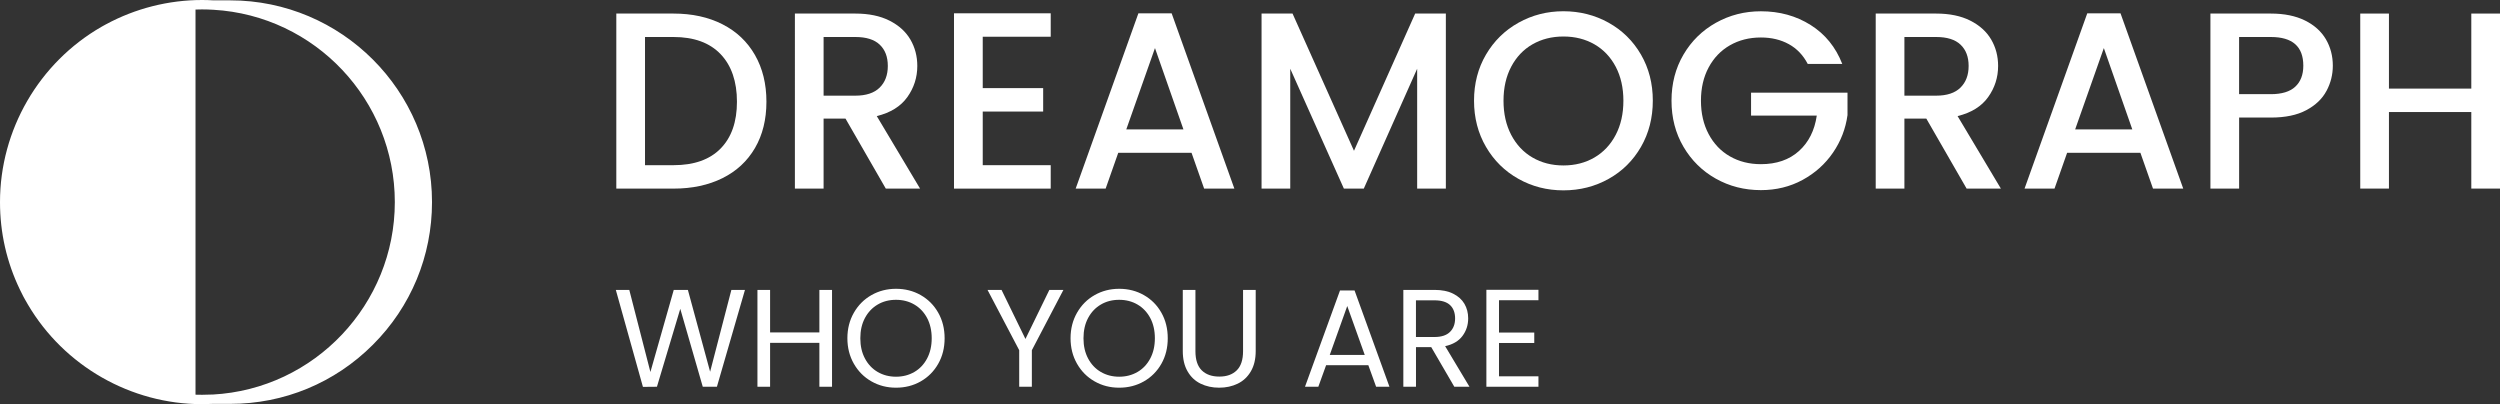
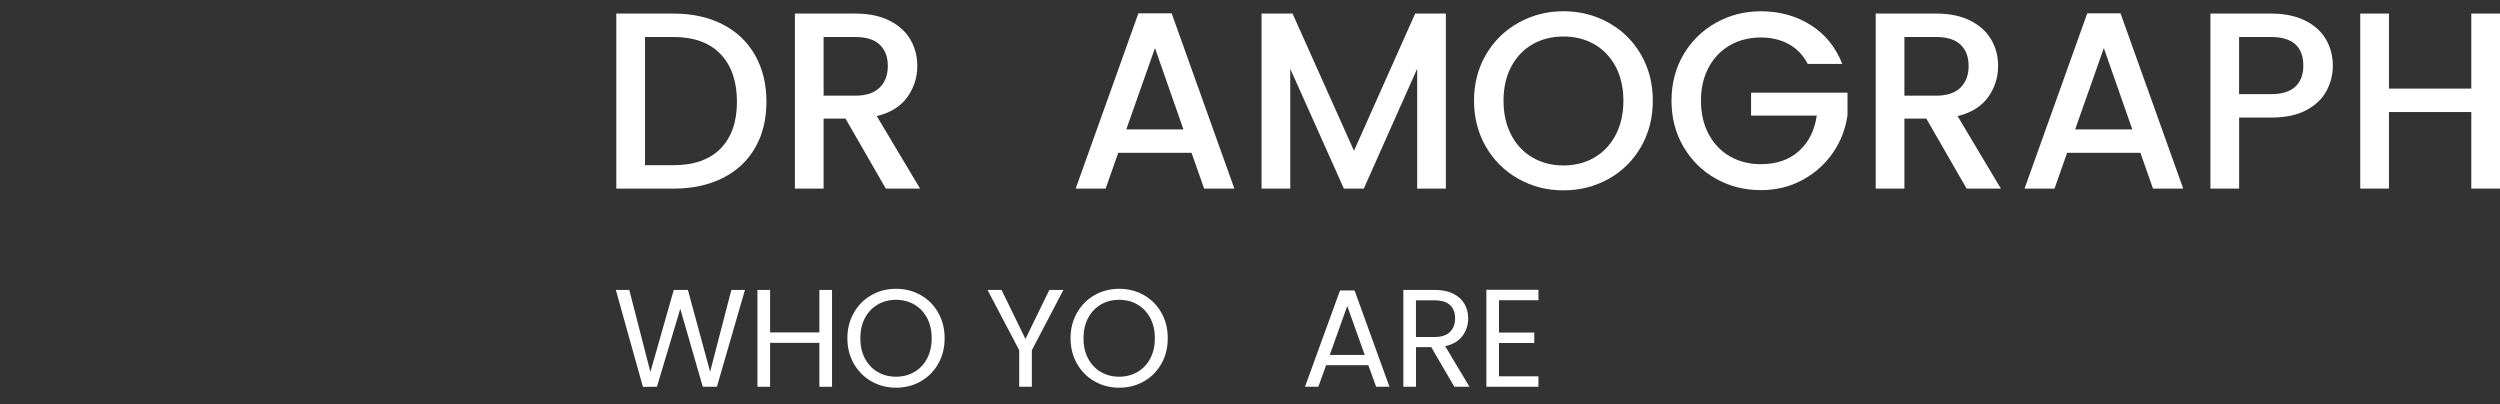
<svg xmlns="http://www.w3.org/2000/svg" id="Layer_2" data-name="Layer 2" viewBox="0 0 764.91 123.67">
  <rect x="0" y="0" width="764.91" height="123.67" fill="#333333" stroke="none" />
  <defs>
    <style>
      .cls-1 {
        fill: #fff;
        stroke-width: 0px;
      }
    </style>
  </defs>
  <g id="Layer_1-2" data-name="Layer 1">
    <g>
-       <path class="cls-1" d="M70.45.11h-5.04c-1.25-.07-2.42-.11-3.57-.11-10.25,0-20.41,2.57-29.43,7.45-.25.13-.5.27-.66.36-.26.13-.51.28-.68.38C11.9,19.21,0,39.76,0,61.83c0,9.39,2.05,18.41,6.1,26.8.2.43.42.85.65,1.3.12.26.26.53.38.76.17.34.35.65.54.98l.12.21c.24.46.5.91.76,1.32,11.07,18.79,31.48,30.46,53.28,30.46,1.08,0,2.19-.03,3.26-.09h5.35c16.49,0,31.99-6.42,43.65-18.09,11.67-11.66,18.09-27.16,18.09-43.65C132.18,27.8,104.49.11,70.45.11ZM65.02,120.71c-1.05.05-2.12.08-3.18.08-.67,0-1.35,0-2.02-.03V2.92c.67-.03,1.35-.04,2.02-.04,1.12,0,2.26.04,3.48.11,31.11,1.81,55.48,27.66,55.48,58.85s-24.5,57.21-55.77,58.88Z" />
      <g>
        <g>
          <path class="cls-1" d="M221.05,7.43c4.29,2.18,7.6,5.32,9.94,9.4,2.34,4.08,3.51,8.85,3.51,14.29s-1.17,10.17-3.51,14.18c-2.34,4.01-5.65,7.08-9.94,9.21-4.29,2.13-9.28,3.2-14.99,3.2h-17.49V4.15h17.49c5.7,0,10.7,1.09,14.99,3.28ZM220.47,45.45c3.34-3.39,5.01-8.17,5.01-14.33s-1.67-11.07-5.01-14.56c-3.34-3.49-8.14-5.24-14.41-5.24h-8.71v39.22h8.71c6.27,0,11.07-1.69,14.41-5.08Z" />
          <path class="cls-1" d="M271.02,57.7l-12.33-21.42h-6.7v21.42h-8.78V4.15h18.49c4.11,0,7.59.72,10.44,2.16,2.85,1.44,4.98,3.36,6.4,5.78,1.41,2.42,2.12,5.11,2.12,8.09,0,3.49-1.01,6.67-3.04,9.52-2.03,2.85-5.15,4.79-9.36,5.82l13.25,22.19h-10.48ZM251.99,29.27h9.71c3.29,0,5.77-.82,7.44-2.46,1.67-1.64,2.5-3.85,2.5-6.63s-.82-4.94-2.47-6.51c-1.64-1.57-4.14-2.35-7.47-2.35h-9.71v17.95Z" />
-           <path class="cls-1" d="M300.68,11.24v15.72h18.49v7.17h-18.49v16.41h20.8v7.17h-29.59V4.07h29.59v7.17h-20.8Z" />
          <path class="cls-1" d="M364.56,46.76h-22.42l-3.85,10.94h-9.17l19.19-53.63h10.17l19.19,53.63h-9.25l-3.85-10.94ZM362.09,39.6l-8.71-24.89-8.78,24.89h17.49Z" />
          <path class="cls-1" d="M442.38,4.15v53.55h-8.78V21.03l-16.33,36.68h-6.09l-16.41-36.68v36.68h-8.78V4.15h9.48l18.8,41.99,18.72-41.99h9.4Z" />
          <path class="cls-1" d="M464.6,54.73c-4.19-2.34-7.5-5.6-9.94-9.79-2.44-4.19-3.66-8.9-3.66-14.14s1.22-9.94,3.66-14.1c2.44-4.16,5.75-7.41,9.94-9.75,4.19-2.34,8.77-3.51,13.75-3.51s9.64,1.17,13.83,3.51c4.19,2.34,7.49,5.59,9.9,9.75,2.41,4.16,3.62,8.86,3.62,14.1s-1.21,9.95-3.62,14.14c-2.42,4.19-5.71,7.45-9.9,9.79-4.19,2.34-8.8,3.51-13.83,3.51s-9.57-1.17-13.75-3.51ZM487.84,48.19c2.77-1.62,4.94-3.93,6.51-6.93,1.57-3,2.35-6.48,2.35-10.44s-.78-7.42-2.35-10.4c-1.57-2.98-3.74-5.26-6.51-6.86-2.77-1.59-5.93-2.39-9.48-2.39s-6.7.8-9.48,2.39c-2.77,1.59-4.94,3.88-6.51,6.86-1.57,2.98-2.35,6.45-2.35,10.4s.78,7.44,2.35,10.44c1.57,3,3.74,5.32,6.51,6.93,2.77,1.62,5.93,2.43,9.48,2.43s6.7-.81,9.48-2.43Z" />
          <path class="cls-1" d="M553.1,19.56c-1.39-2.67-3.31-4.69-5.78-6.05-2.47-1.36-5.32-2.04-8.55-2.04-3.54,0-6.7.8-9.48,2.39-2.77,1.59-4.94,3.85-6.51,6.78-1.57,2.93-2.35,6.32-2.35,10.17s.78,7.26,2.35,10.21c1.57,2.96,3.74,5.23,6.51,6.82,2.77,1.59,5.93,2.39,9.48,2.39,4.78,0,8.65-1.33,11.63-4.01,2.98-2.67,4.8-6.29,5.47-10.86h-20.11v-7.01h29.51v6.86c-.57,4.16-2.04,7.99-4.43,11.48-2.39,3.49-5.5,6.28-9.32,8.36-3.83,2.08-8.08,3.12-12.75,3.12-5.03,0-9.63-1.17-13.79-3.51-4.16-2.34-7.46-5.59-9.9-9.75-2.44-4.16-3.66-8.86-3.66-14.1s1.22-9.94,3.66-14.1c2.44-4.16,5.75-7.41,9.94-9.75,4.19-2.34,8.77-3.51,13.75-3.51,5.7,0,10.77,1.4,15.22,4.2,4.44,2.8,7.67,6.77,9.67,11.9h-10.56Z" />
          <path class="cls-1" d="M601.71,57.7l-12.33-21.42h-6.7v21.42h-8.78V4.15h18.49c4.11,0,7.59.72,10.44,2.16,2.85,1.44,4.98,3.36,6.4,5.78,1.41,2.42,2.12,5.11,2.12,8.09,0,3.49-1.01,6.67-3.04,9.52-2.03,2.85-5.15,4.79-9.36,5.82l13.25,22.19h-10.48ZM582.68,29.27h9.71c3.29,0,5.77-.82,7.44-2.46,1.67-1.64,2.5-3.85,2.5-6.63s-.82-4.94-2.47-6.51c-1.64-1.57-4.14-2.35-7.47-2.35h-9.71v17.95Z" />
          <path class="cls-1" d="M654.88,46.76h-22.42l-3.85,10.94h-9.17l19.19-53.63h10.17l19.19,53.63h-9.25l-3.85-10.94ZM652.41,39.6l-8.71-24.89-8.78,24.89h17.49Z" />
          <path class="cls-1" d="M711.82,27.81c-1.28,2.42-3.34,4.38-6.16,5.89-2.83,1.52-6.45,2.27-10.86,2.27h-9.71v21.73h-8.78V4.15h18.49c4.11,0,7.59.71,10.44,2.12,2.85,1.41,4.98,3.33,6.4,5.74,1.41,2.42,2.12,5.11,2.12,8.09,0,2.72-.64,5.29-1.93,7.71ZM702.26,26.53c1.64-1.51,2.47-3.66,2.47-6.43,0-5.86-3.31-8.78-9.94-8.78h-9.71v17.49h9.71c3.34,0,5.83-.76,7.47-2.27Z" />
          <path class="cls-1" d="M764.91,4.15v53.55h-8.78v-23.42h-25.2v23.42h-8.78V4.15h8.78v22.96h25.2V4.15h8.78Z" />
        </g>
        <g>
          <path class="cls-1" d="M227.93,88.71l-8.58,29.62h-4.33l-6.88-23.84-7.14,23.84-4.29.04-8.29-29.66h4.12l6.46,25.11,7.14-25.11h4.33l6.8,25.03,6.5-25.03h4.16Z" />
          <path class="cls-1" d="M254.57,88.71v29.62h-3.87v-13.43h-15.08v13.43h-3.87v-29.62h3.87v13h15.08v-13h3.87Z" />
          <path class="cls-1" d="M266.63,116.69c-2.27-1.29-4.06-3.09-5.38-5.4-1.32-2.31-1.98-4.91-1.98-7.8s.66-5.49,1.98-7.8,3.11-4.11,5.38-5.4c2.27-1.29,4.77-1.93,7.52-1.93s5.3.64,7.56,1.93,4.05,3.08,5.35,5.38c1.3,2.29,1.96,4.9,1.96,7.82s-.65,5.52-1.96,7.82c-1.3,2.29-3.09,4.09-5.35,5.38s-4.79,1.93-7.56,1.93-5.25-.64-7.52-1.93ZM279.74,113.82c1.66-.96,2.96-2.34,3.91-4.12.95-1.79,1.42-3.85,1.42-6.2s-.48-4.45-1.42-6.22c-.95-1.77-2.25-3.14-3.89-4.1-1.64-.96-3.51-1.45-5.61-1.45s-3.97.48-5.61,1.45c-1.64.96-2.94,2.33-3.89,4.1-.95,1.77-1.42,3.85-1.42,6.22s.47,4.42,1.42,6.2c.95,1.78,2.25,3.16,3.91,4.12s3.52,1.44,5.59,1.44,3.93-.48,5.59-1.44Z" />
          <path class="cls-1" d="M325.36,88.71l-9.65,18.44v11.17h-3.87v-11.17l-9.69-18.44h4.29l7.31,15,7.31-15h4.29Z" />
          <path class="cls-1" d="M334.91,116.69c-2.27-1.29-4.06-3.09-5.38-5.4-1.32-2.31-1.98-4.91-1.98-7.8s.66-5.49,1.98-7.8,3.11-4.11,5.38-5.4c2.27-1.29,4.77-1.93,7.52-1.93s5.3.64,7.56,1.93c2.27,1.29,4.05,3.08,5.35,5.38,1.3,2.29,1.95,4.9,1.95,7.82s-.65,5.52-1.95,7.82c-1.3,2.29-3.09,4.09-5.35,5.38-2.27,1.29-4.79,1.93-7.56,1.93s-5.25-.64-7.52-1.93ZM348.02,113.82c1.66-.96,2.96-2.34,3.91-4.12.95-1.79,1.42-3.85,1.42-6.2s-.47-4.45-1.42-6.22c-.95-1.77-2.25-3.14-3.89-4.1s-3.51-1.45-5.61-1.45-3.97.48-5.61,1.45c-1.64.96-2.94,2.33-3.89,4.1-.95,1.77-1.42,3.85-1.42,6.22s.47,4.42,1.42,6.2c.95,1.78,2.25,3.16,3.91,4.12,1.66.96,3.52,1.44,5.59,1.44s3.93-.48,5.59-1.44Z" />
-           <path class="cls-1" d="M365.76,88.71v18.74c0,2.63.64,4.59,1.93,5.86s3.08,1.91,5.38,1.91,4.04-.64,5.33-1.91,1.93-3.23,1.93-5.86v-18.74h3.87v18.7c0,2.46-.5,4.54-1.49,6.22-.99,1.69-2.33,2.94-4.02,3.76-1.69.82-3.58,1.23-5.67,1.23s-3.99-.41-5.67-1.23c-1.69-.82-3.02-2.08-3.99-3.76-.98-1.68-1.47-3.76-1.47-6.22v-18.7h3.87Z" />
          <path class="cls-1" d="M418.66,111.74h-12.92l-2.38,6.59h-4.08l10.71-29.45h4.46l10.67,29.45h-4.08l-2.38-6.59ZM417.56,108.59l-5.35-14.96-5.35,14.96h10.71Z" />
          <path class="cls-1" d="M444.96,118.32l-7.05-12.11h-4.67v12.11h-3.87v-29.62h9.56c2.24,0,4.13.38,5.67,1.15s2.7,1.8,3.46,3.1c.76,1.3,1.15,2.79,1.15,4.46,0,2.04-.59,3.84-1.76,5.4-1.18,1.56-2.94,2.59-5.29,3.1l7.44,12.41h-4.63ZM433.23,103.11h5.69c2.1,0,3.67-.52,4.72-1.55s1.57-2.42,1.57-4.14-.52-3.12-1.55-4.08c-1.03-.96-2.61-1.45-4.74-1.45h-5.69v11.22Z" />
          <path class="cls-1" d="M458.64,91.85v9.9h10.79v3.19h-10.79v10.2h12.07v3.19h-15.93v-29.66h15.93v3.19h-12.07Z" />
        </g>
      </g>
    </g>
  </g>
</svg>